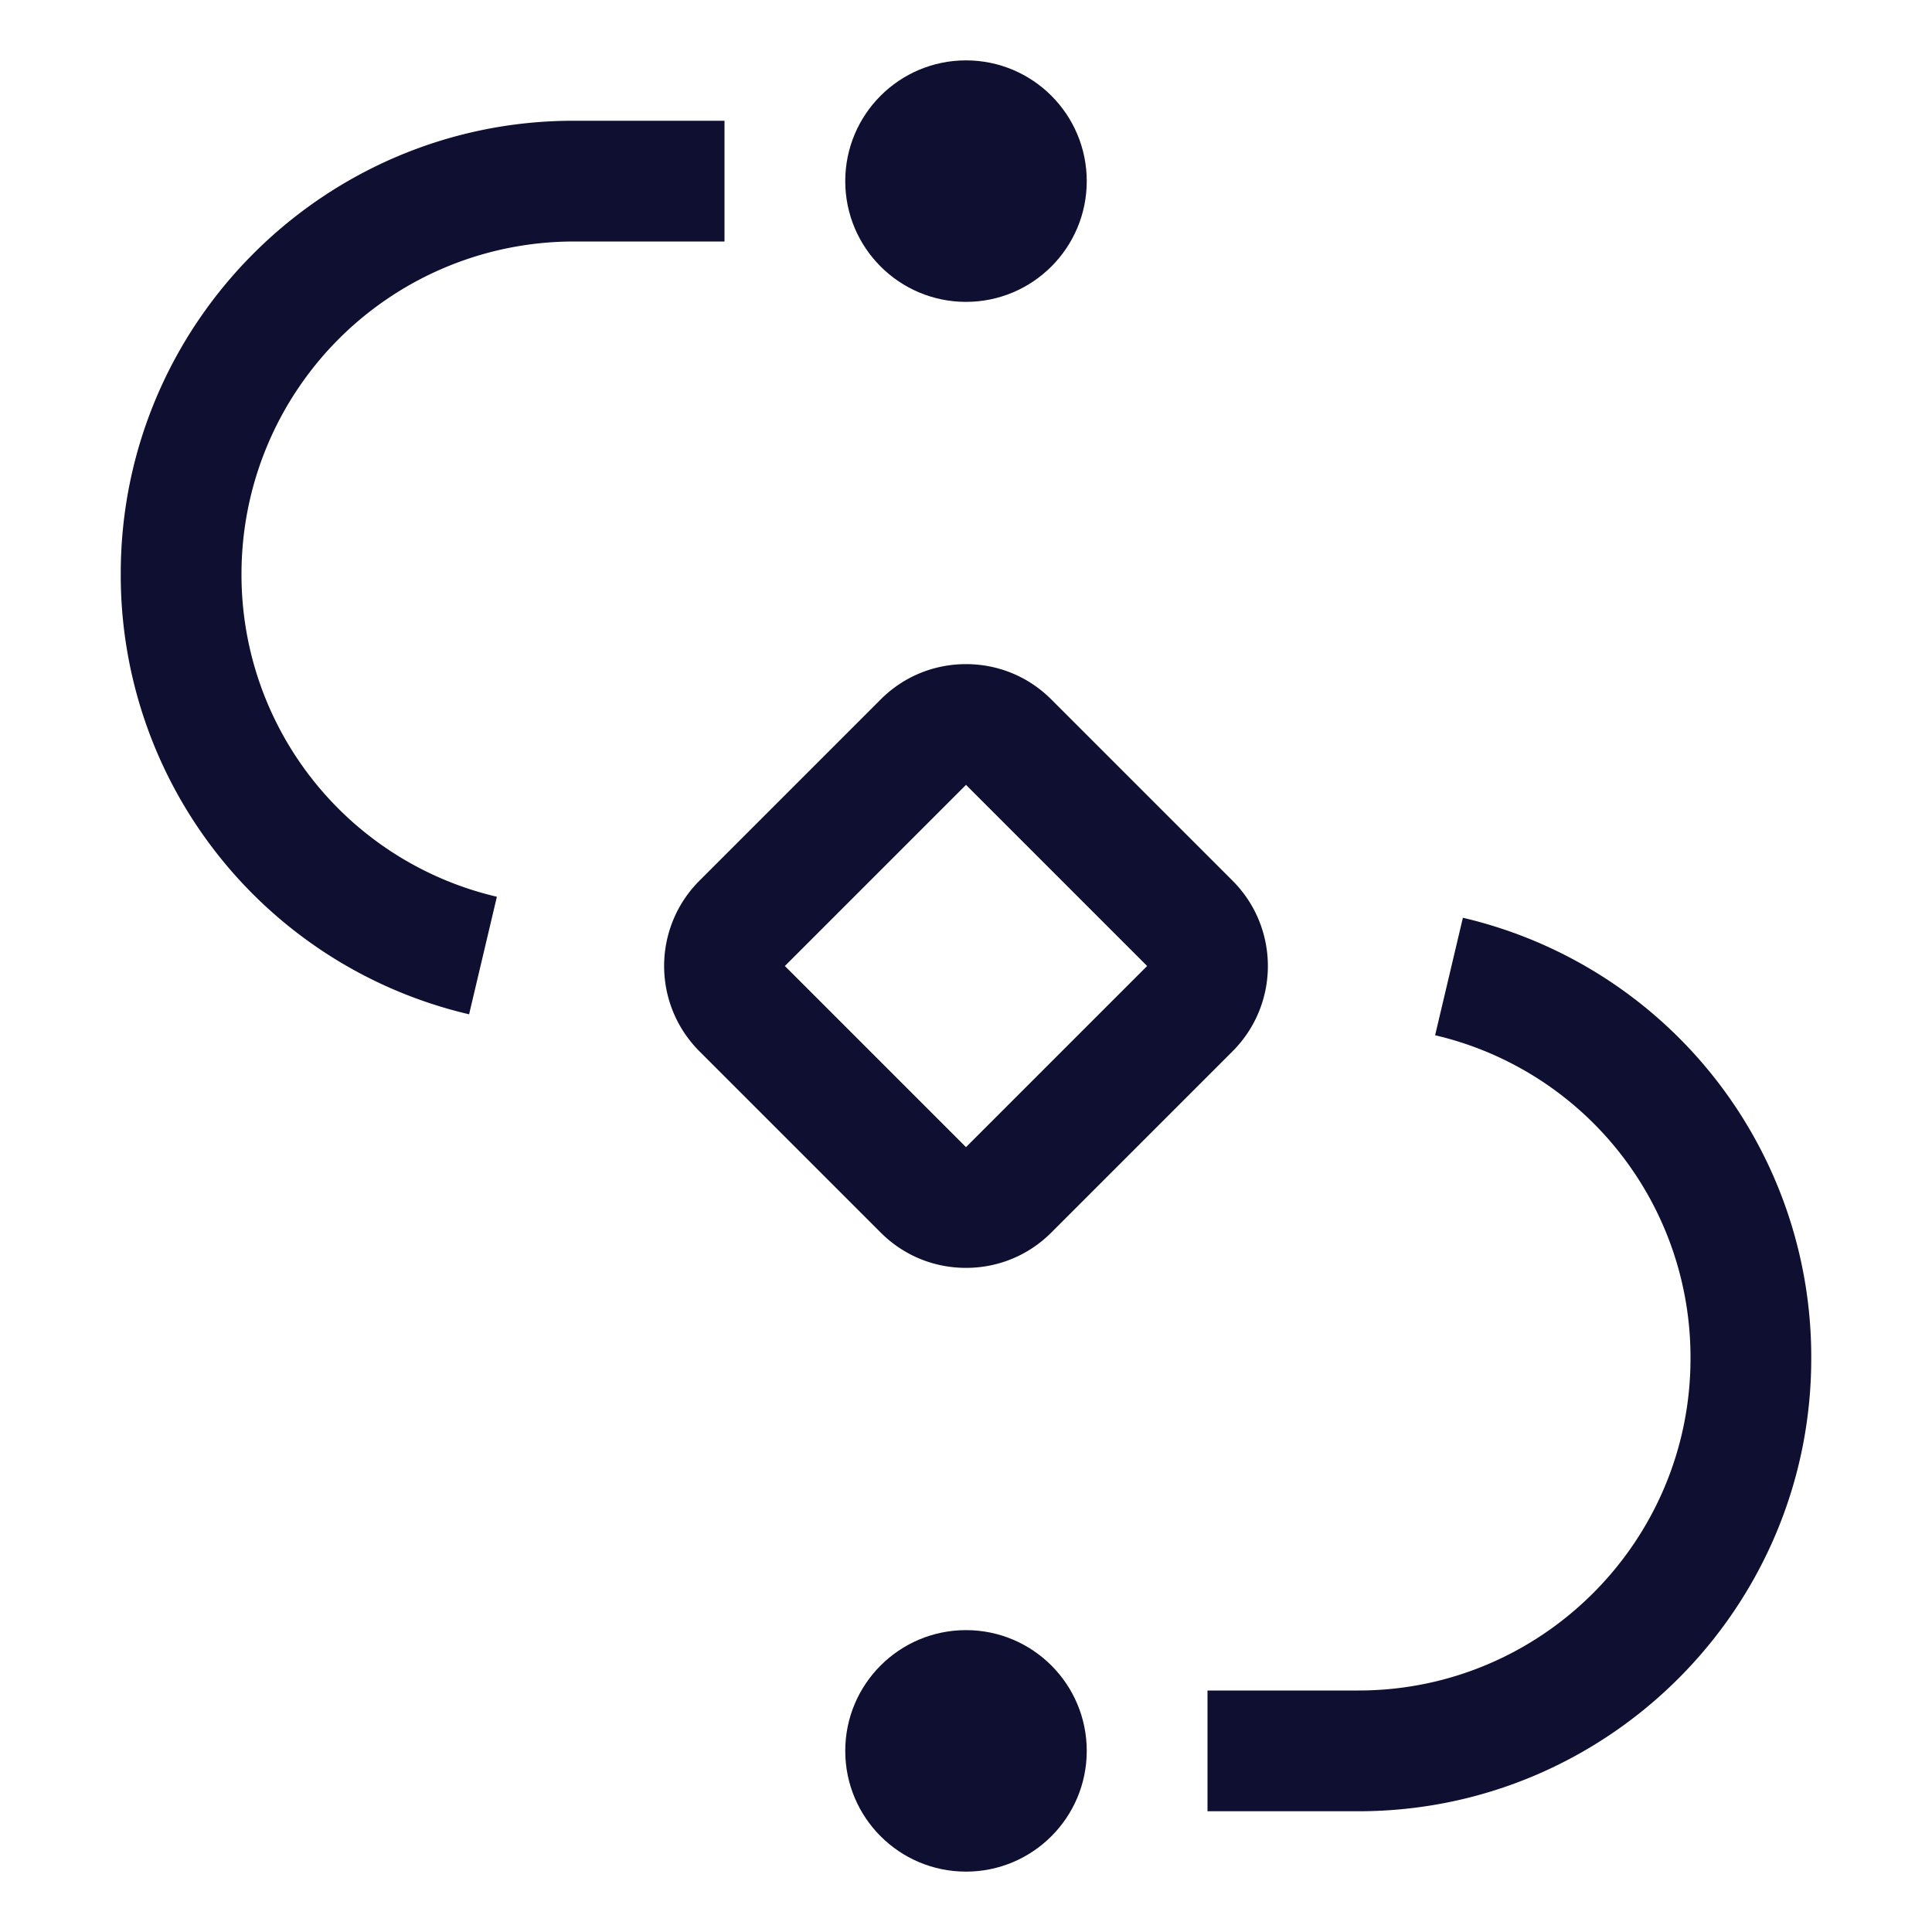
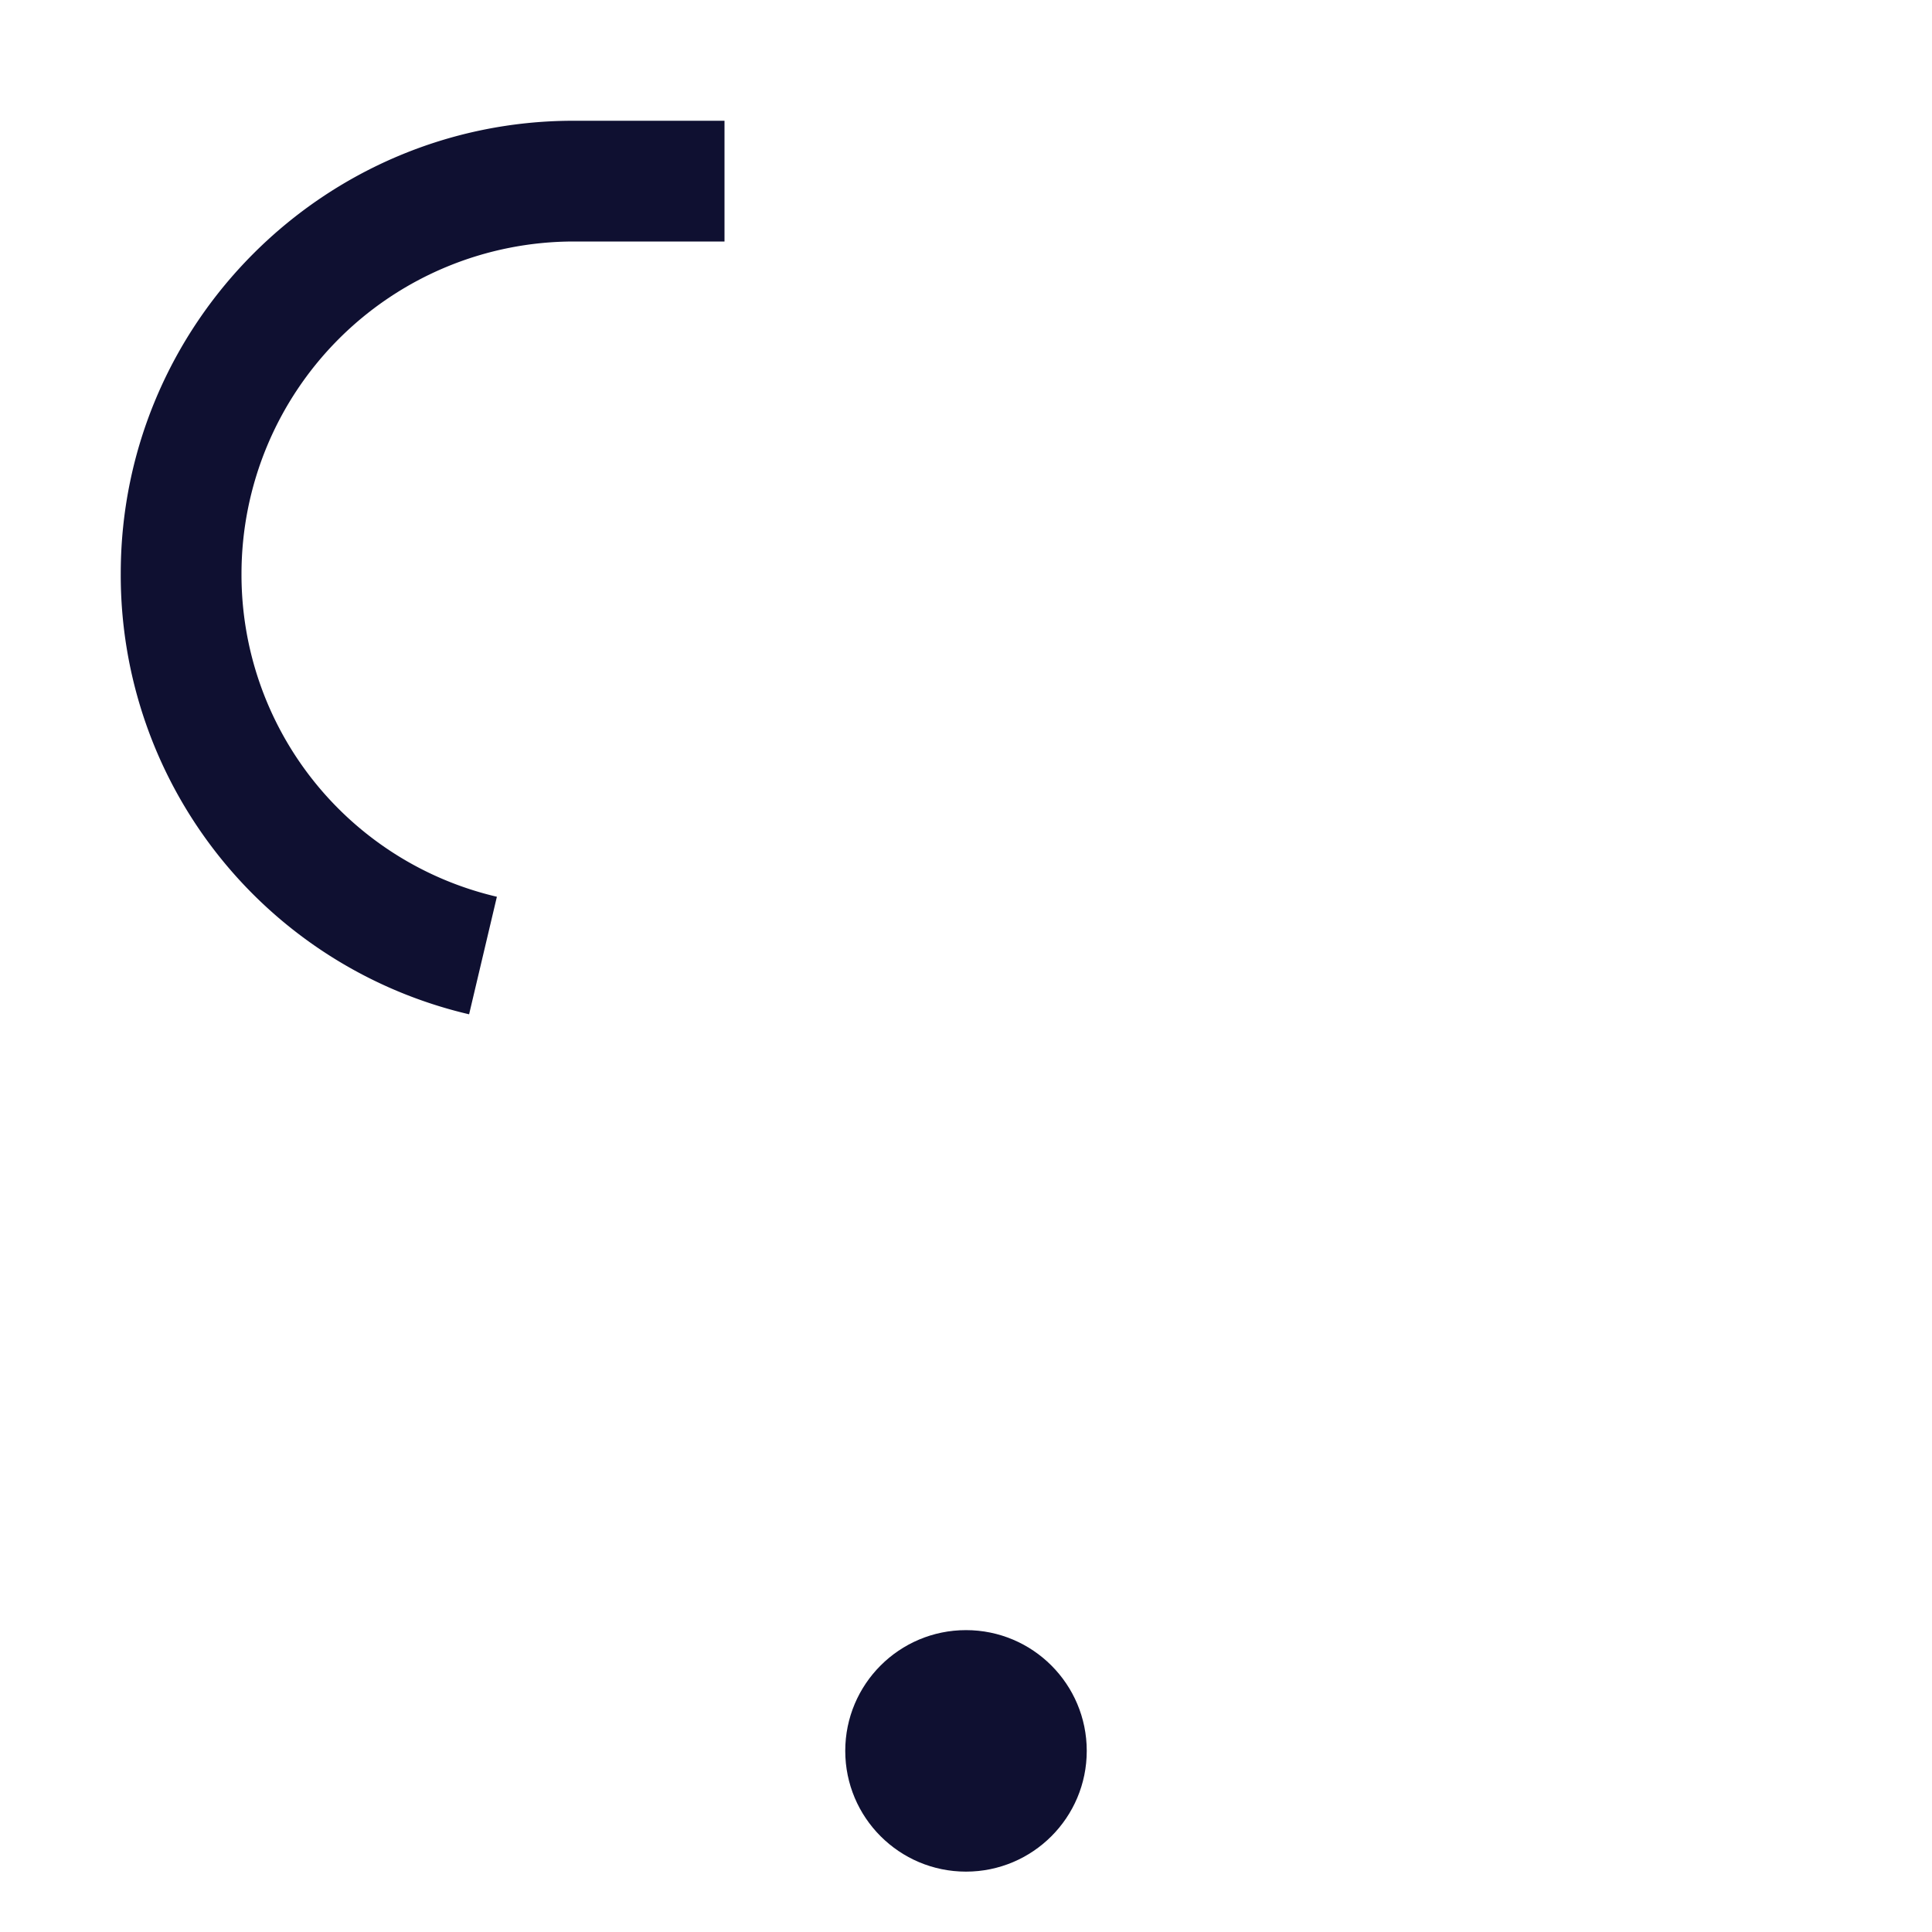
<svg xmlns="http://www.w3.org/2000/svg" width="1em" height="1em" viewBox="0 0 32 32">
  <circle cx="16" cy="29" r="2" fill="#0f1031" />
-   <path fill="#0f1031" d="M22.5 30H20v-2h2.5c3.033 0 5.5-2.467 5.5-5.5a5.477 5.477 0 0 0-4.23-5.353l.46-1.946A7.47 7.47 0 0 1 30 22.5c0 4.135-3.365 7.5-7.5 7.5zm-2.086-15.414l-3-3C17.037 11.208 16.534 11 16 11s-1.037.208-1.414.586l-3 3c-.39.39-.586.902-.586 1.414s.196 1.024.586 1.414l3 3c.377.378.88.586 1.414.586s1.037-.208 1.414-.586l3-3c.39-.39.586-.902.586-1.414s-.196-1.024-.586-1.414zM16 19l-3-3l3-3l3 3l-3 3z" />
-   <circle cx="16" cy="3" r="2" fill="#0f1031" />
  <path fill="#0f1031" d="M7.77 16.8A7.47 7.47 0 0 1 2 9.5C2 5.364 5.364 2 9.5 2H12v2H9.5A5.506 5.506 0 0 0 4 9.5a5.477 5.477 0 0 0 4.23 5.353l-.46 1.946Z" />
</svg>